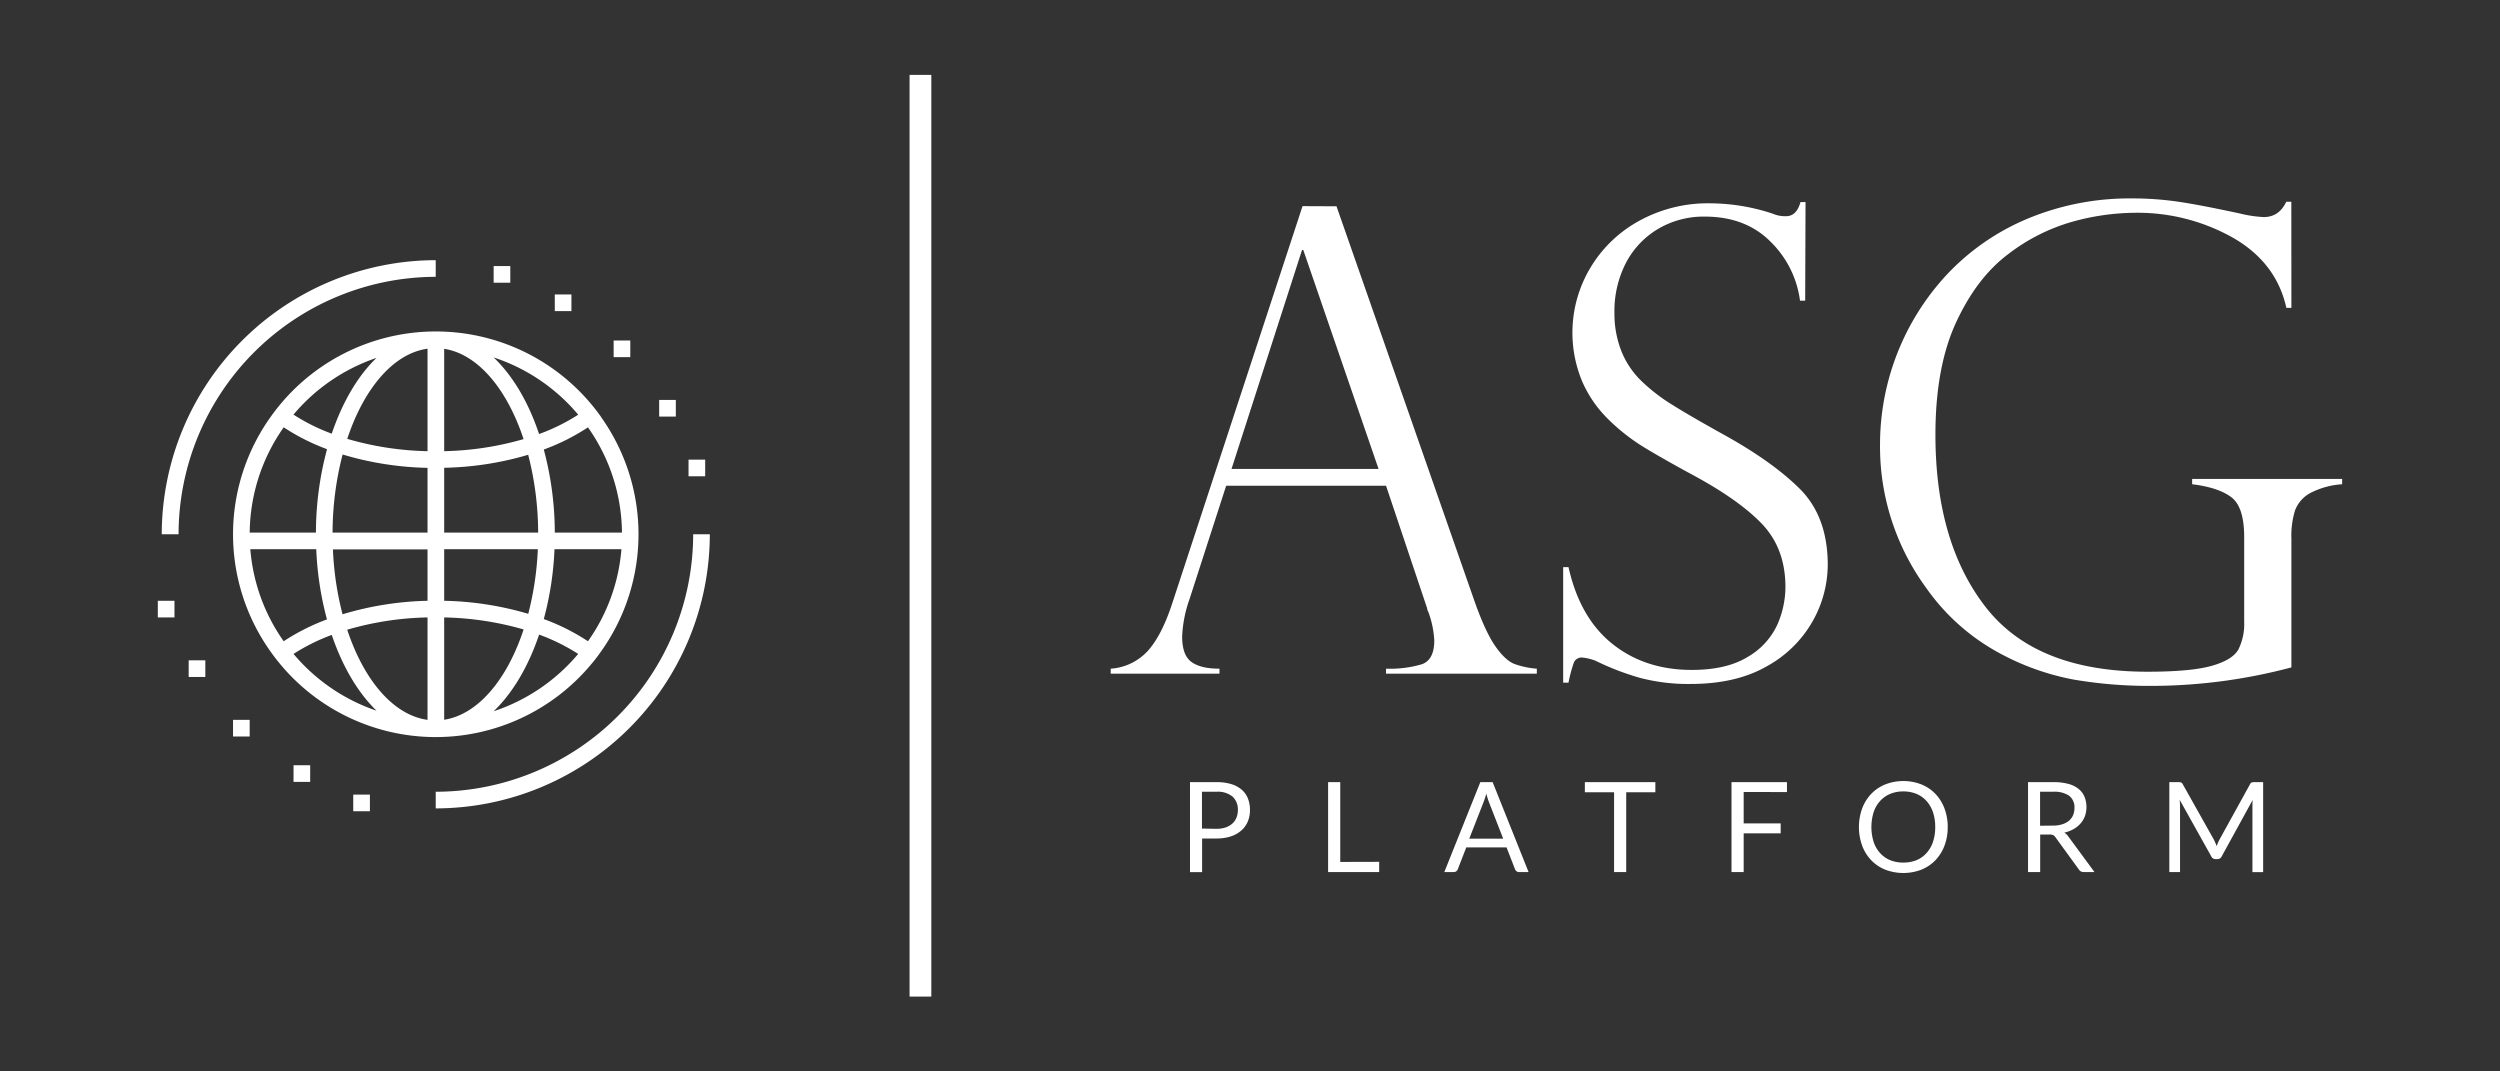
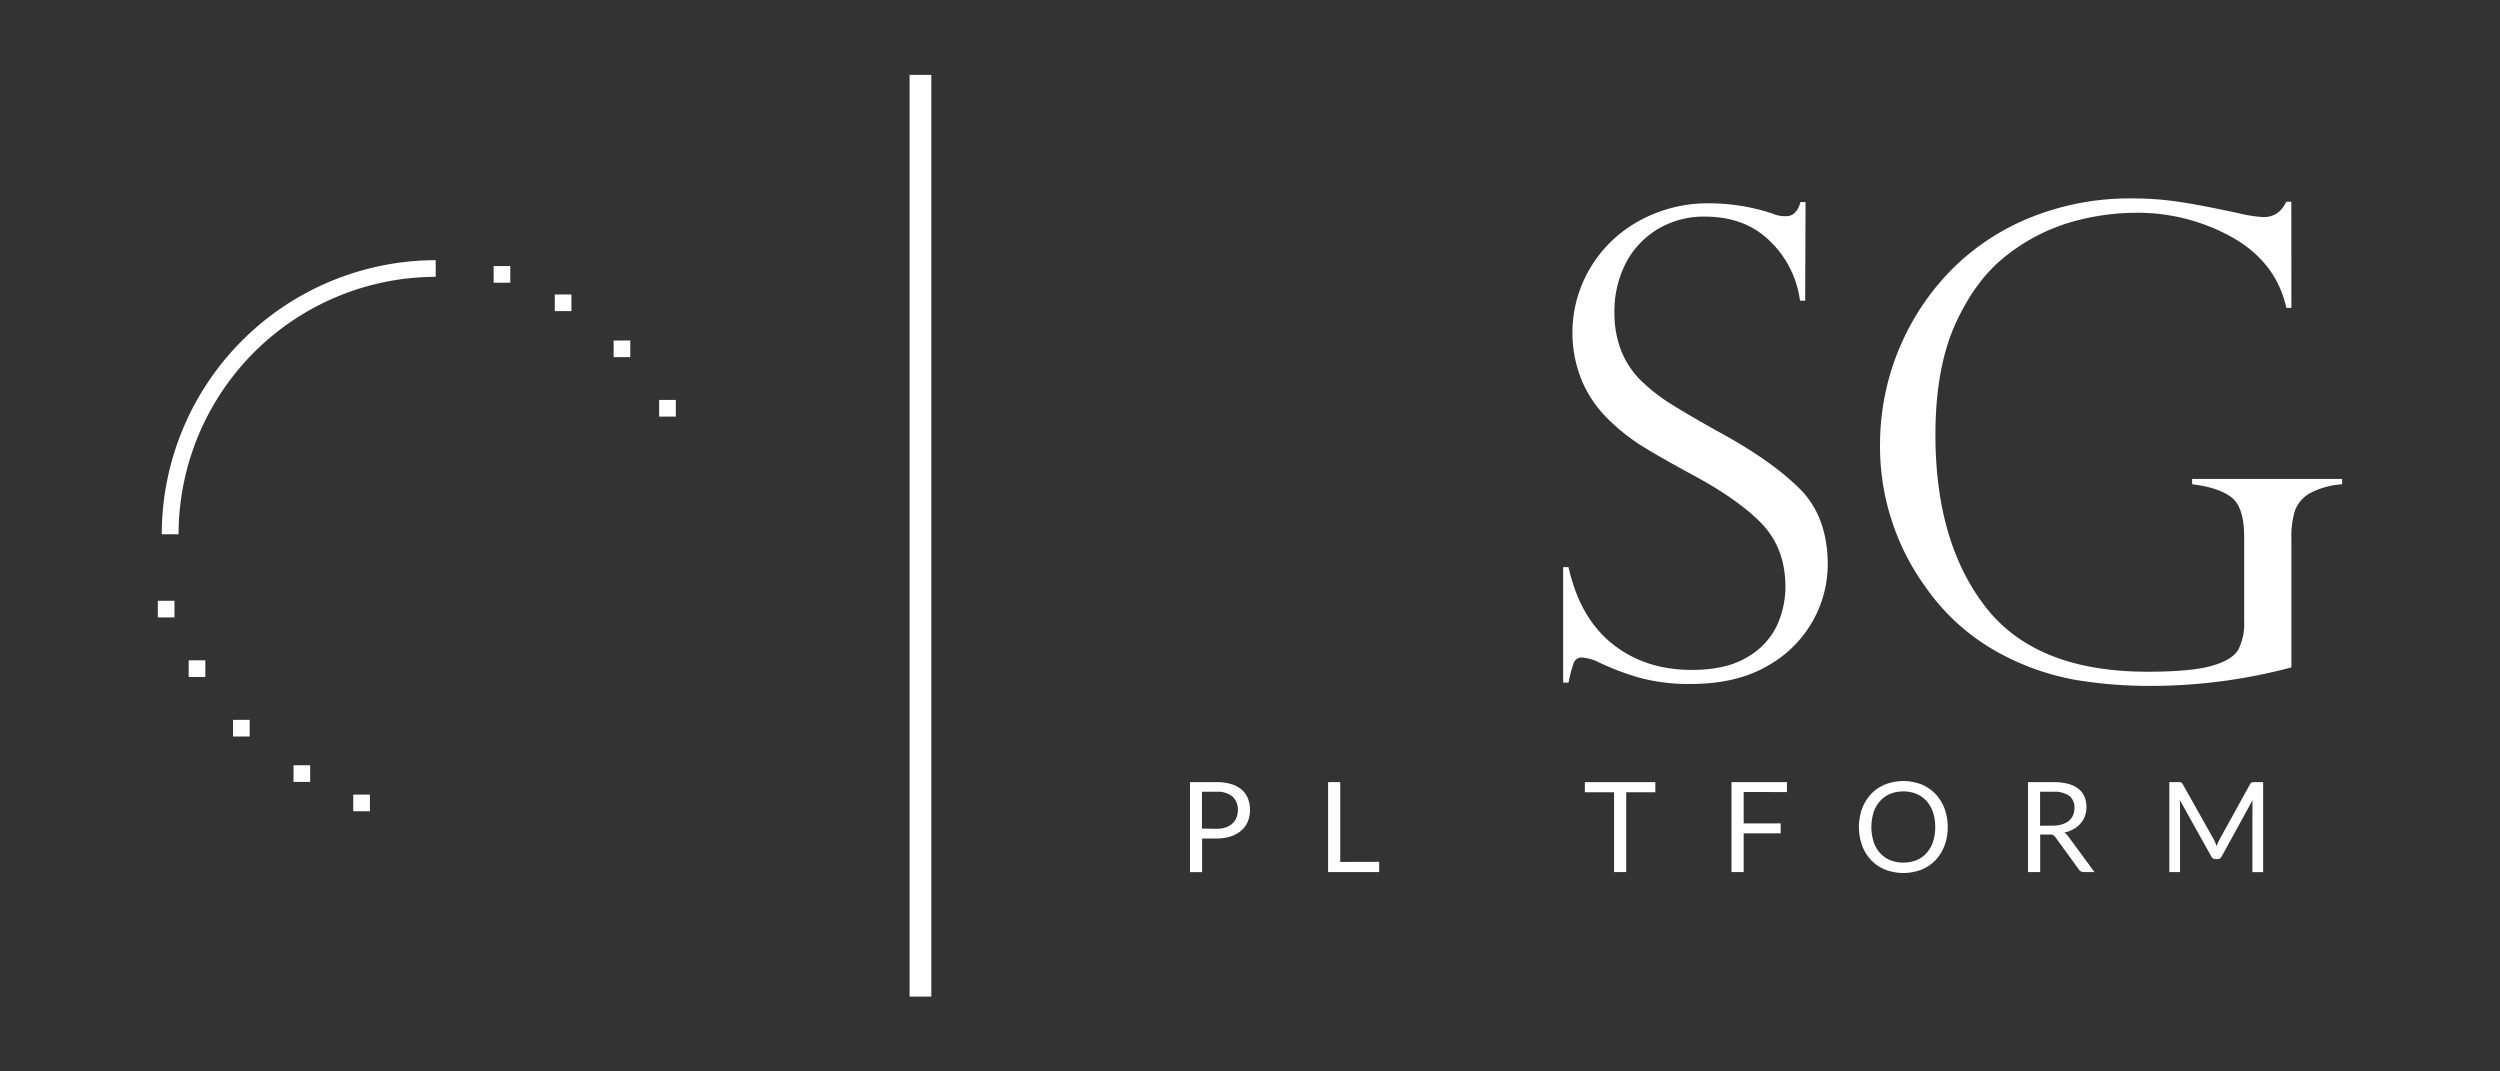
<svg xmlns="http://www.w3.org/2000/svg" id="Layer_1" data-name="Layer 1" viewBox="0 0 700 300">
  <rect x="0" y="0" width="700" height="300" fill="#333333" stroke="none" />
  <defs>
    <style>.cls-1{fill:#fff;}</style>
  </defs>
-   <path class="cls-1" d="M168.39,116.86c-.87-1.22-1.77-2.41-2.73-3.56A56.67,56.67,0,0,0,122,92.81h-.34A56.67,56.67,0,0,0,78.41,113.3Q77,115,75.69,116.86a56.56,56.56,0,0,0,0,65.48q1.29,1.84,2.72,3.56a56.67,56.67,0,0,0,43.29,20.48H122a56.67,56.67,0,0,0,43.62-20.49c1-1.14,1.86-2.33,2.73-3.56a56.6,56.6,0,0,0,0-65.48ZM105.44,100.2c-5.22,5-9.56,12.39-12.55,21.23a54.42,54.42,0,0,1-10.72-5.34A52.33,52.33,0,0,1,105.44,100.2Zm-26,19.45a59.57,59.57,0,0,0,12.13,6.12,90.4,90.4,0,0,0-3.11,23.35H69.92A51.84,51.84,0,0,1,79.44,119.65Zm-9.35,34.13H88.55a89.5,89.5,0,0,0,3,19.65,59.74,59.74,0,0,0-12.12,6.12A51.8,51.8,0,0,1,70.09,153.78Zm12.1,29.32a54.2,54.2,0,0,1,10.7-5.32c3,8.83,7.33,16.19,12.55,21.22A52.23,52.23,0,0,1,82.19,183.1Zm37.52,18.46c-9.56-1.31-17.82-11.11-22.49-25.24a85.85,85.85,0,0,1,22.49-3.44Zm0-33.34A89.07,89.07,0,0,0,95.91,172a86.28,86.28,0,0,1-2.69-18.17h26.49Zm0-19.1H93.12a87.88,87.88,0,0,1,2.81-21.86A88.92,88.92,0,0,0,119.71,131v18.14Zm0-22.79a85.77,85.77,0,0,1-22.48-3.45c4.68-14.11,12.92-23.93,22.48-25.24Zm54.44,22.79H155.34a90.07,90.07,0,0,0-3.08-23.25,59.83,59.83,0,0,0,12.37-6.21A51.81,51.81,0,0,1,174.15,149.12Zm-12.26-33a54.5,54.5,0,0,1-10.95,5.41c-3-9-7.42-16.4-12.72-21.45A52.16,52.16,0,0,1,161.89,116.1ZM124.37,97.67c9.45,1.47,17.6,11.26,22.23,25.28a86.26,86.26,0,0,1-22.23,3.38Zm0,33.31a88.93,88.93,0,0,0,23.52-3.64,87.84,87.84,0,0,1,2.79,21.78H124.37Zm0,22.8h26.22a86.27,86.27,0,0,1-2.68,18.09,89,89,0,0,0-23.54-3.65V153.78Zm0,47.75V172.88a85.92,85.92,0,0,1,22.24,3.37C142,190.28,133.82,200.07,124.37,201.53Zm13.85-2.38c5.3-5.06,9.71-12.5,12.73-21.46a54.68,54.68,0,0,1,10.94,5.41A52.31,52.31,0,0,1,138.22,199.15Zm26.41-19.6a59.34,59.34,0,0,0-12.37-6.21,88.88,88.88,0,0,0,3-19.56H174A51.71,51.71,0,0,1,164.63,179.55Z" />
-   <path class="cls-1" d="M122,226.35v-4.66a72.17,72.17,0,0,0,72.09-72.09h4.66A76.84,76.84,0,0,1,122,226.35Z" />
  <path class="cls-1" d="M50,149.6H45.29A76.84,76.84,0,0,1,122,72.85v4.66A72.17,72.17,0,0,0,50,149.6Z" />
  <rect class="cls-1" x="138.22" y="74.5" width="4.66" height="4.66" />
  <rect class="cls-1" x="44.19" y="168.22" width="4.66" height="4.66" />
  <rect class="cls-1" x="82.19" y="214.27" width="4.66" height="4.66" />
  <rect class="cls-1" x="98.91" y="222.49" width="4.66" height="4.66" />
  <rect class="cls-1" x="52.83" y="184.89" width="4.66" height="4.66" />
  <rect class="cls-1" x="65.25" y="201.56" width="4.66" height="4.66" />
  <rect class="cls-1" x="155.34" y="82.45" width="4.66" height="4.66" />
  <rect class="cls-1" x="171.82" y="95.34" width="4.66" height="4.66" />
  <rect class="cls-1" x="184.57" y="111.98" width="4.66" height="4.66" />
-   <rect class="cls-1" x="192.79" y="128.7" width="4.66" height="4.66" />
  <rect class="cls-1" x="254.68" y="20.97" width="6.09" height="258.07" />
  <path class="cls-1" d="M340.6,219a14,14,0,0,1,4.16.55,8.05,8.05,0,0,1,2.93,1.58,6.37,6.37,0,0,1,1.73,2.46,8.67,8.67,0,0,1,.57,3.22,8.25,8.25,0,0,1-.61,3.22,6.94,6.94,0,0,1-1.81,2.51,8.42,8.42,0,0,1-2.93,1.65,12.78,12.78,0,0,1-4,.59h-4.05v9.42h-3.39V219Zm0,13.07a7.86,7.86,0,0,0,2.58-.39,5.49,5.49,0,0,0,1.88-1.08,4.47,4.47,0,0,0,1.15-1.66,5.68,5.68,0,0,0,.39-2.13,4.86,4.86,0,0,0-1.49-3.77,6.52,6.52,0,0,0-4.51-1.35h-4.05V232Z" />
  <path class="cls-1" d="M386.17,241.31v2.86h-14.3V219h3.4v22.34Z" />
-   <path class="cls-1" d="M428,244.17h-2.64a1.14,1.14,0,0,1-.74-.22,1.42,1.42,0,0,1-.42-.58l-2.36-6.09H410.55l-2.36,6.09a1.25,1.25,0,0,1-.4.56,1.15,1.15,0,0,1-.74.24h-2.64L414.49,219h3.45Zm-7.11-9.35-4-10.26c-.11-.3-.24-.66-.36-1.06s-.26-.84-.37-1.29a19.69,19.69,0,0,1-.76,2.37l-4,10.24Z" />
  <path class="cls-1" d="M463.5,221.84h-8.16v22.33h-3.4V221.84h-8.18V219H463.5Z" />
  <path class="cls-1" d="M488.23,221.75v8.81h10.36v2.78H488.23v10.83h-3.41V219h15.53v2.78Z" />
  <path class="cls-1" d="M545.36,231.58a14.52,14.52,0,0,1-.9,5.2,12,12,0,0,1-2.53,4.07A11.32,11.32,0,0,1,538,243.5a14.14,14.14,0,0,1-10.14,0,11.32,11.32,0,0,1-3.93-2.65,12,12,0,0,1-2.53-4.07,15.47,15.47,0,0,1,0-10.4,12.16,12.16,0,0,1,2.53-4.08,11.35,11.35,0,0,1,3.93-2.66,14,14,0,0,1,10.14,0,11.35,11.35,0,0,1,3.93,2.66,12.16,12.16,0,0,1,2.53,4.08A14.52,14.52,0,0,1,545.36,231.58Zm-3.5,0a12.86,12.86,0,0,0-.63-4.17,9,9,0,0,0-1.8-3.12,7.79,7.79,0,0,0-2.81-2,9.57,9.57,0,0,0-3.7-.69,9.41,9.41,0,0,0-3.67.69,7.86,7.86,0,0,0-2.83,2,8.71,8.71,0,0,0-1.8,3.12,14.08,14.08,0,0,0,0,8.33,8.66,8.66,0,0,0,1.8,3.11,7.86,7.86,0,0,0,2.83,2,9.6,9.6,0,0,0,3.67.67,9.75,9.75,0,0,0,3.7-.67,7.79,7.79,0,0,0,2.81-2,9,9,0,0,0,1.8-3.11A12.8,12.8,0,0,0,541.86,231.58Z" />
  <path class="cls-1" d="M586.45,244.17h-3a1.49,1.49,0,0,1-1.37-.72l-6.54-9a2,2,0,0,0-.64-.61,2.43,2.43,0,0,0-1.07-.18h-2.58v10.51h-3.4V219h7.12a15.7,15.7,0,0,1,4.14.48,7.78,7.78,0,0,1,2.87,1.4,5.56,5.56,0,0,1,1.68,2.21,7.77,7.77,0,0,1,.13,5.39,6.43,6.43,0,0,1-1.23,2.08,7.27,7.27,0,0,1-1.95,1.58,9.75,9.75,0,0,1-2.61,1,3.5,3.5,0,0,1,1.13,1.08Zm-11.65-13a8.37,8.37,0,0,0,2.62-.37,5.4,5.4,0,0,0,1.9-1,4.16,4.16,0,0,0,1.15-1.57,5.09,5.09,0,0,0,.38-2,4.06,4.06,0,0,0-1.47-3.4,7.23,7.23,0,0,0-4.44-1.14h-3.72v9.52Z" />
  <path class="cls-1" d="M633.68,219v25.2h-3V225.65c0-.24,0-.51,0-.79l.06-.86-8.65,15.76a1.3,1.3,0,0,1-1.23.79h-.49a1.29,1.29,0,0,1-1.23-.79l-8.84-15.83a15.43,15.43,0,0,1,.11,1.72v18.52h-3V219H610a2.16,2.16,0,0,1,.7.09,1,1,0,0,1,.47.49l8.71,15.51c.14.28.28.58.41.88s.27.62.38.94c.12-.32.24-.64.37-.95s.27-.6.42-.88l8.55-15.5a.93.93,0,0,1,.47-.49,2.23,2.23,0,0,1,.71-.09Z" />
-   <path class="cls-1" d="M374.22,57.76l38.71,110.77q3.07,8.61,5.8,12.46c1.81,2.58,3.55,4.2,5.22,4.88a23.09,23.09,0,0,0,6.36,1.36v1.4H388.09v-1.4a31.67,31.67,0,0,0,10-1.23q3.51-1.23,3.51-6.67a27,27,0,0,0-1.67-8,2.76,2.76,0,0,1-.35-1.06L388.09,136H343.33l-10.27,31.78A35.7,35.7,0,0,0,331,178.19c0,3.62.91,6,2.72,7.24s4.39,1.8,7.73,1.8v1.4H311v-1.4a15.42,15.42,0,0,0,10.4-5q3.9-4.35,6.8-13.21l36.51-111.3Zm-29.4,73.55H386L364.92,70h-.35Z" />
  <path class="cls-1" d="M505.45,84.18H504a28.13,28.13,0,0,0-8.2-16.46q-7-7.06-18.39-7.07a25.09,25.09,0,0,0-13.26,3.51,24,24,0,0,0-8.95,9.57,29.51,29.51,0,0,0-3.16,13.87A28.6,28.6,0,0,0,454,98.35a24,24,0,0,0,5.57,8.3,50.77,50.77,0,0,0,8.69,6.71q5,3.12,13.52,7.86Q496,129,503.87,136.8t7.9,21.28A32.43,32.43,0,0,1,507.51,174a32.88,32.88,0,0,1-12.86,12.59q-8.59,4.92-21.33,4.92a52.9,52.9,0,0,1-14.13-1.71A74.3,74.3,0,0,1,446.73,185a14.51,14.51,0,0,0-3.6-.88,2.35,2.35,0,0,0-2.42,1.32,38.93,38.93,0,0,0-1.53,5.71h-1.49V158.79h1.49q3.17,14.22,12.29,21.5t22.2,7.29q9.84,0,15.76-3.69a20.14,20.14,0,0,0,8.21-8.95,26.32,26.32,0,0,0,2.28-10.54q0-10.87-6.63-17.77t-20.14-14.09q-9.31-5.08-13.78-7.9a55.4,55.4,0,0,1-9.09-7.28A33.76,33.76,0,0,1,443,106.78a35.41,35.41,0,0,1,2.11-31.47,36,36,0,0,1,13.69-13.38,39.85,39.85,0,0,1,20.1-5,56.33,56.33,0,0,1,17.47,2.9,8.62,8.62,0,0,0,3.77.7c1.94,0,3.25-1.32,4-3.95h1.41Z" />
  <path class="cls-1" d="M641.59,86.2h-1.41q-2.8-12.65-14.92-19.62a54.39,54.39,0,0,0-27.65-7,66.52,66.52,0,0,0-17.33,2.5,53.19,53.19,0,0,0-18,9.09q-8.78,6.59-14.57,19.09t-5.79,31.47q0,30.19,14.08,48.27t45.25,18.08q12.28,0,18.08-1.66t7.42-4.57a16,16,0,0,0,1.62-7.81v-23.7q0-8.43-3.64-11.15t-10.93-3.6v-1.49h42v1.49a22.48,22.48,0,0,0-9,2.5,9.28,9.28,0,0,0-4.21,4.88,24.37,24.37,0,0,0-1,7.9v36a152.91,152.91,0,0,1-39.85,5.18,125.33,125.33,0,0,1-21-1.75,70.8,70.8,0,0,1-21.59-7.81,59.56,59.56,0,0,1-19.84-17.91,67,67,0,0,1-12.9-40.29,69.86,69.86,0,0,1,18.91-47.62,65.77,65.77,0,0,1,22.43-15.45,74.17,74.17,0,0,1,29.4-5.66,87.39,87.39,0,0,1,12.2.84q6,.83,17.82,3.38a34.93,34.93,0,0,0,6.67,1q4.3,0,6.32-4.3h1.41Z" />
</svg>